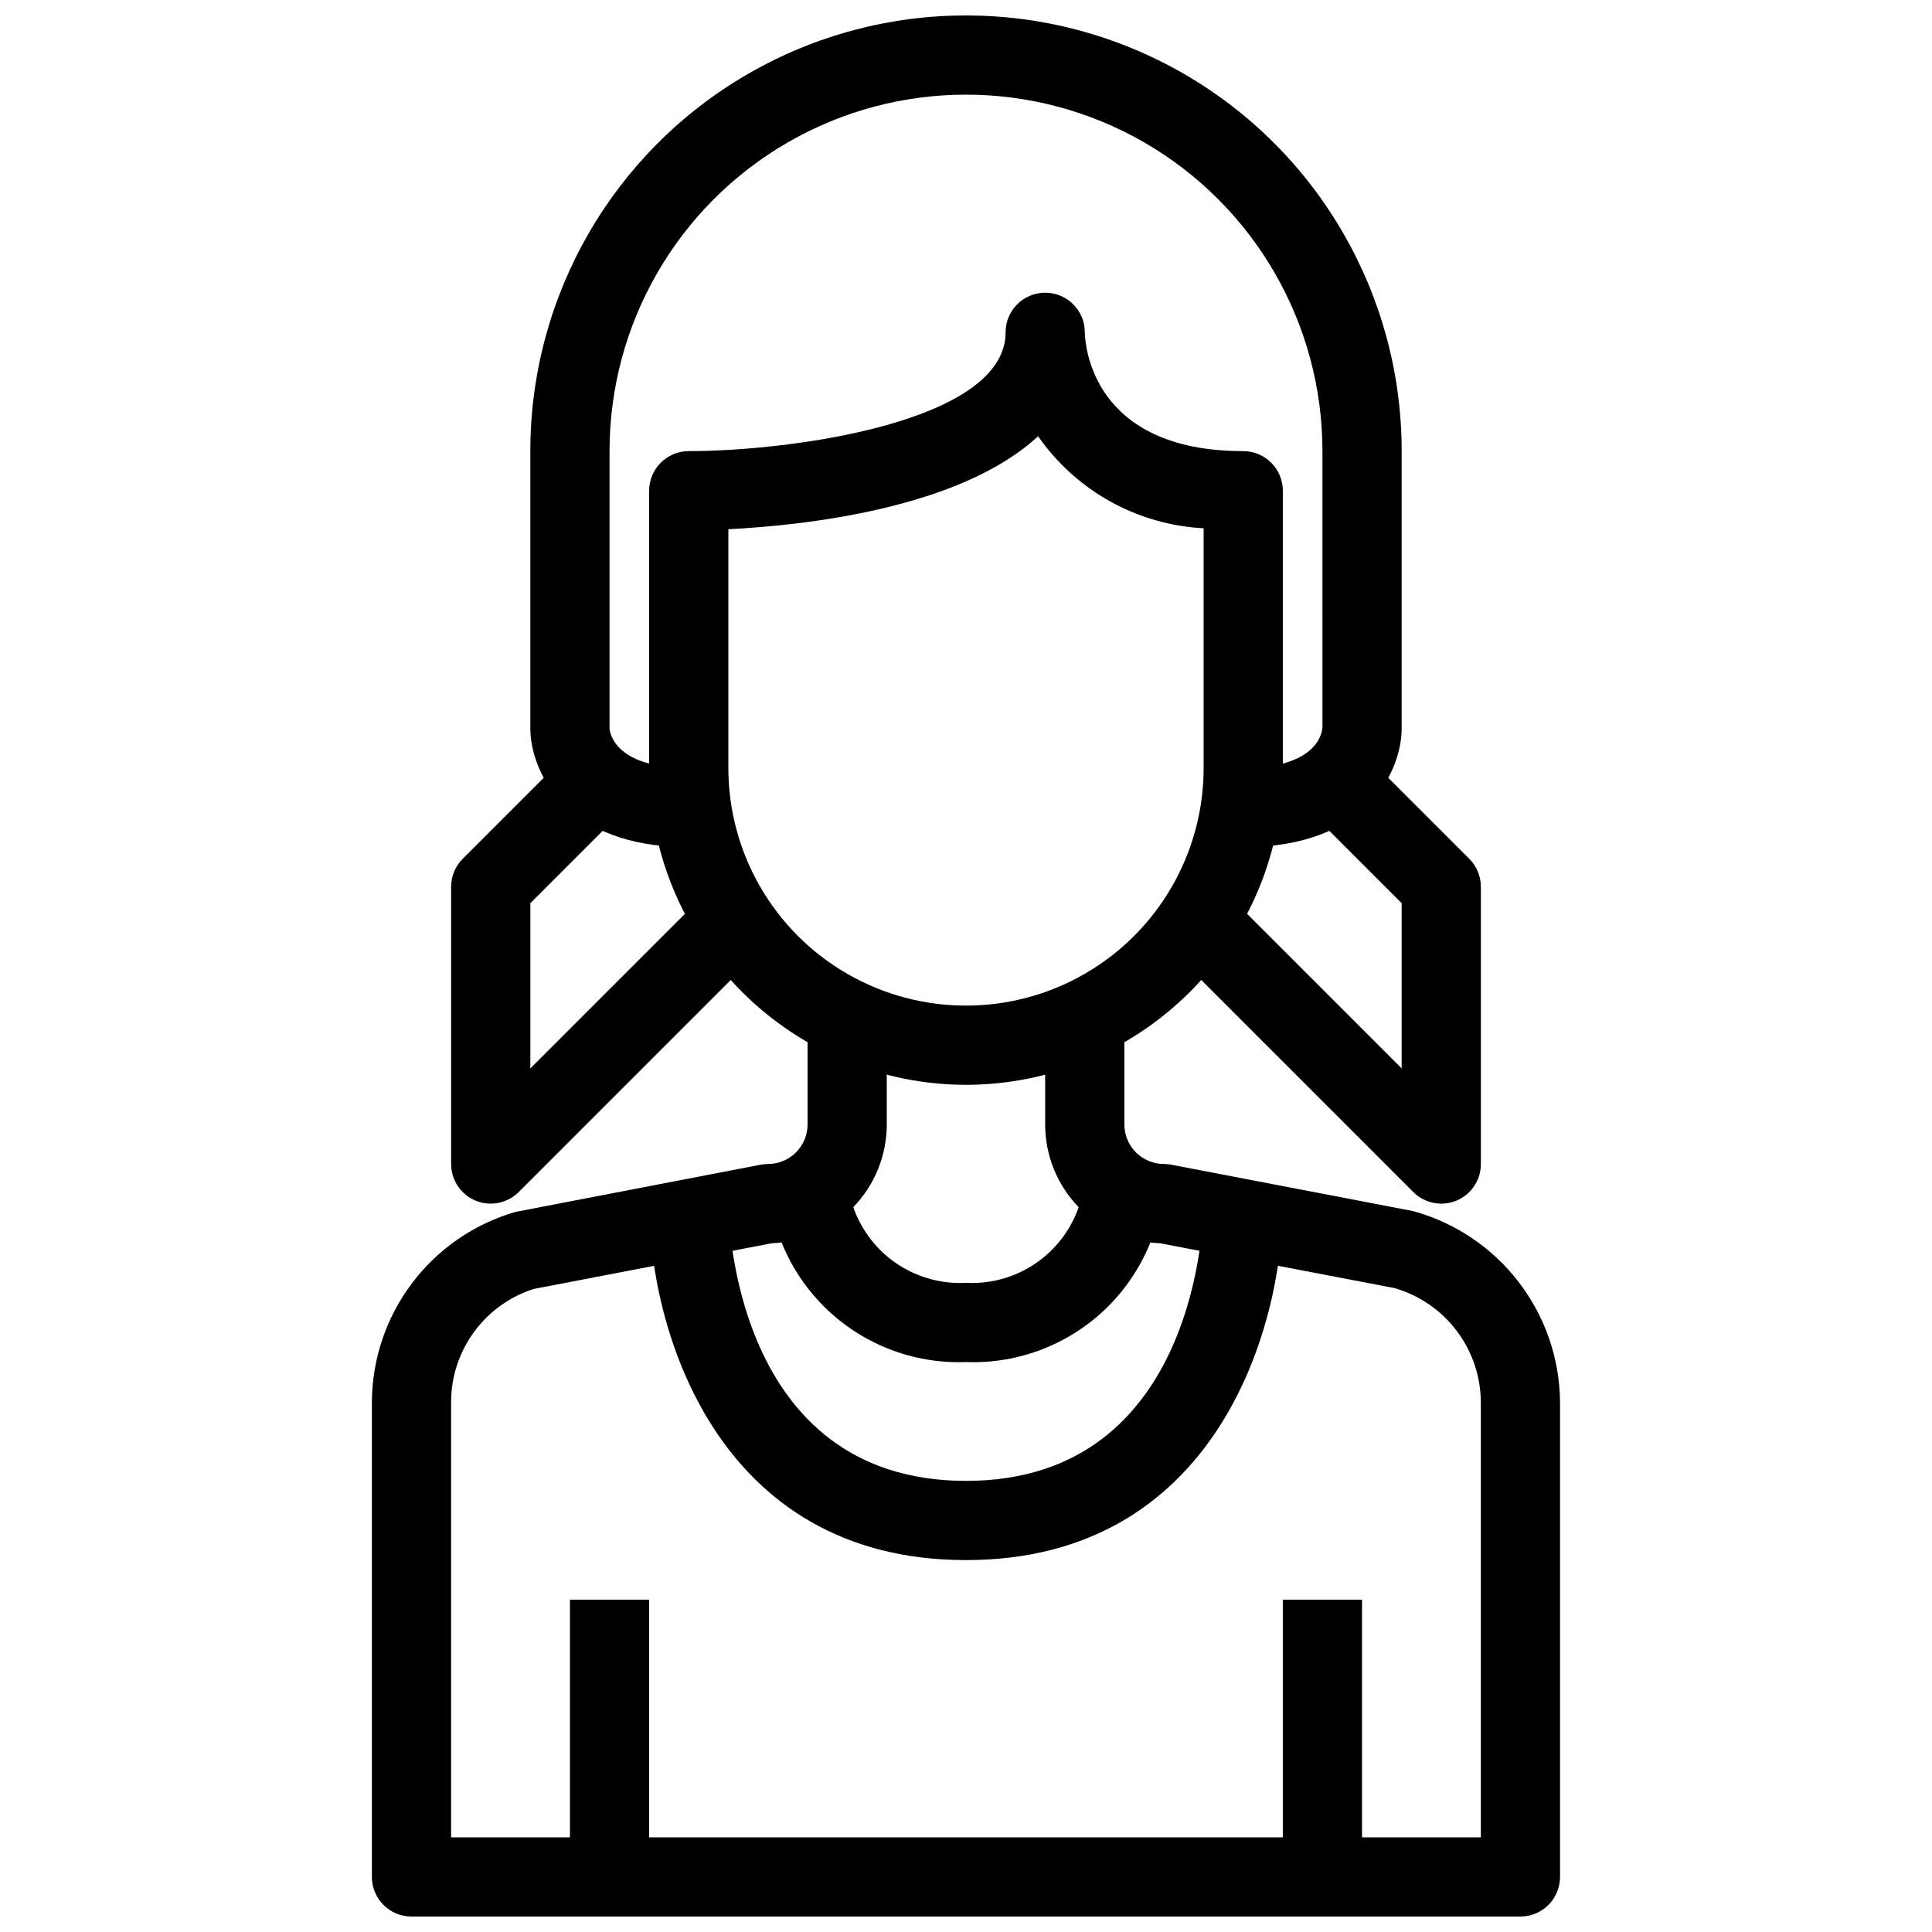
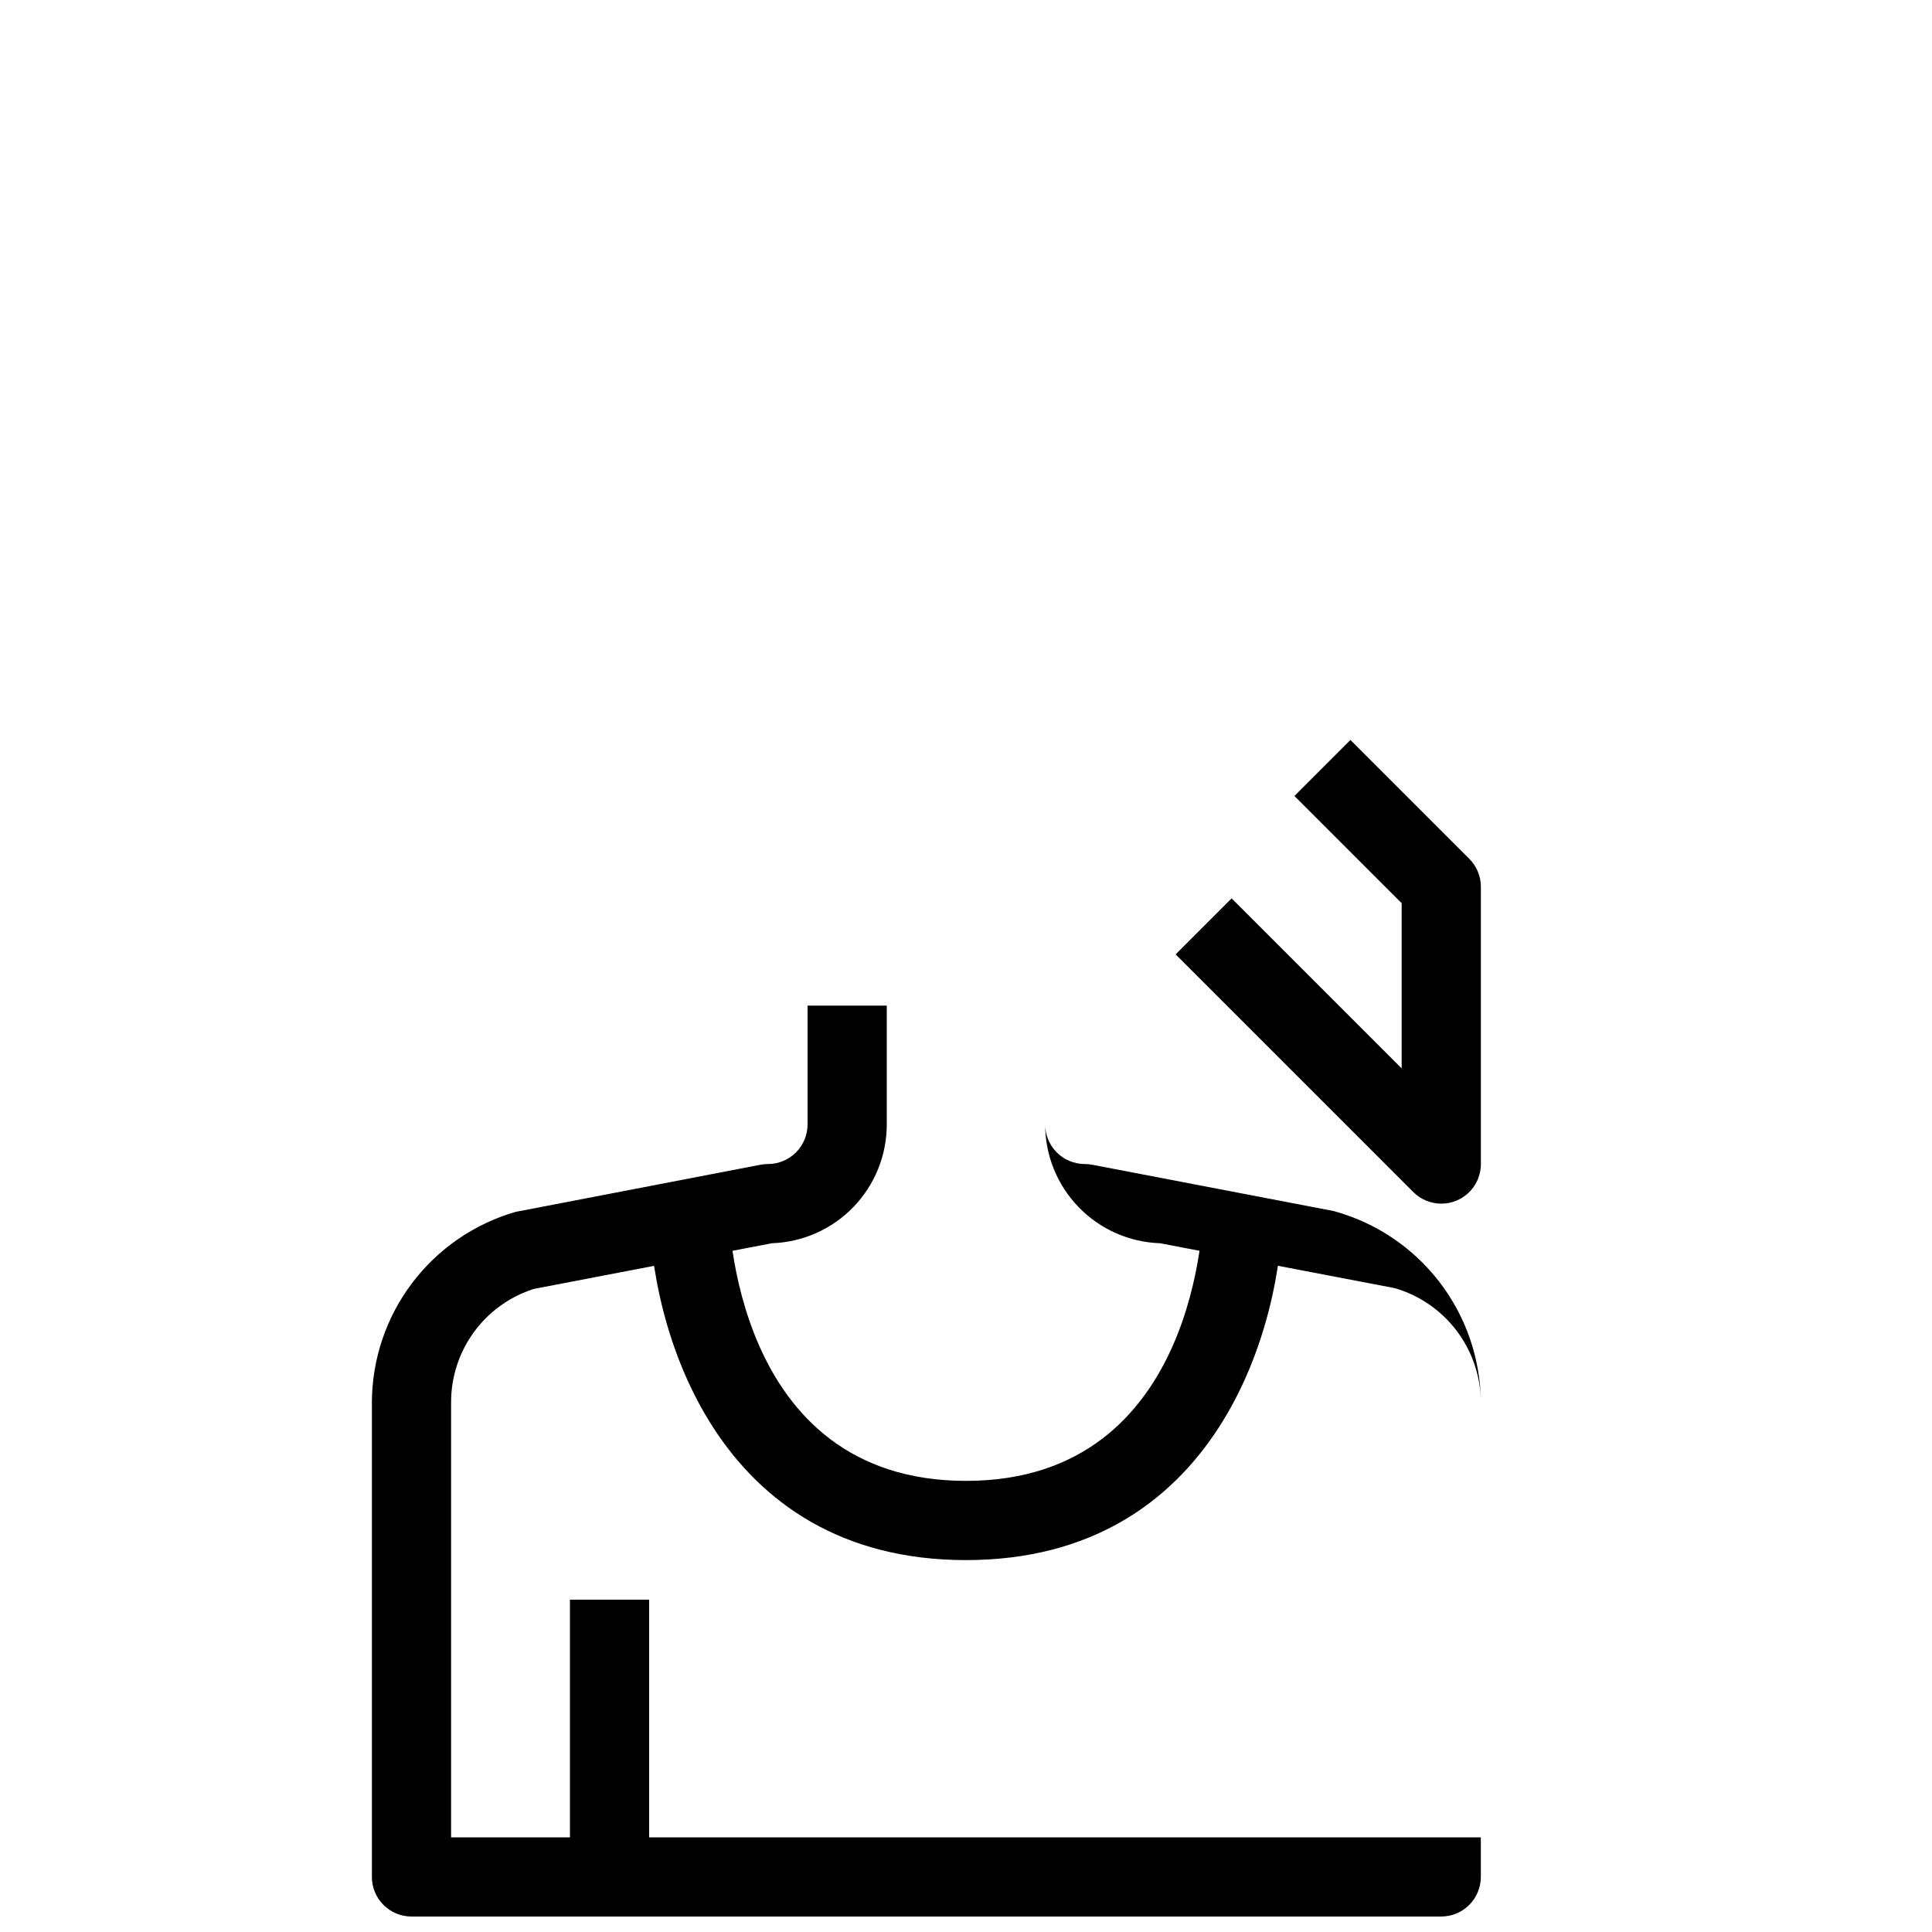
<svg xmlns="http://www.w3.org/2000/svg" width="800px" height="800px" version="1.1" viewBox="144 144 512 512">
  <defs>
    <clipPath id="b">
      <path d="m242 410h316v241.9h-316z" />
    </clipPath>
    <clipPath id="a">
-       <path d="m284 148.09h232v220.91h-232z" />
-     </clipPath>
+       </clipPath>
  </defs>
-   <path d="m400 431.49c-22.262-0.027-43.605-8.883-59.348-24.621-15.742-15.742-24.598-37.086-24.621-59.348v-73.473c0-5.797 4.699-10.496 10.496-10.496 27.395 0 83.969-7.758 83.969-31.488 0-5.797 4.699-10.496 10.496-10.496 5.797 0 10.496 4.699 10.496 10.496 0.062 3.148 1.742 31.488 41.984 31.488 2.781 0 5.453 1.105 7.418 3.074 1.969 1.969 3.074 4.637 3.074 7.422v73.473c-0.023 22.262-8.879 43.605-24.621 59.348-15.738 15.738-37.082 24.594-59.344 24.621zm-62.977-147.24v63.27c0 22.5 12.004 43.289 31.488 54.539s43.488 11.25 62.977 0c19.484-11.25 31.488-32.039 31.488-54.539v-63.523c-17.609-0.918-33.801-9.922-43.875-24.391-20.688 19.195-62 23.637-82.078 24.645z" />
  <g clip-path="url(#b)">
-     <path d="m546.94 651.9h-293.89c-5.797 0-10.496-4.699-10.496-10.496v-125.76c0.035-11.398 3.762-22.477 10.625-31.574 6.859-9.102 16.484-15.73 27.434-18.902l64.93-12.5c0.648-0.125 1.309-0.188 1.973-0.188 2.781 0 5.453-1.109 7.422-3.074 1.969-1.969 3.074-4.641 3.074-7.422v-31.488h20.992v31.488c0.004 8.172-3.168 16.023-8.852 21.902-5.68 5.875-13.422 9.312-21.59 9.586l-63.078 12.102c-6.379 2.027-11.945 6.039-15.891 11.445-3.941 5.406-6.062 11.93-6.047 18.625v115.27h272.89v-115.27c-0.023-6.84-2.262-13.488-6.383-18.945-4.117-5.461-9.895-9.438-16.465-11.336l-62.168-11.891c-8.168-0.273-15.91-3.711-21.59-9.586-5.68-5.879-8.855-13.73-8.848-21.902v-31.488h20.992v31.488c0 2.781 1.105 5.453 3.074 7.422 1.965 1.965 4.637 3.074 7.422 3.074 0.66 0 1.32 0.062 1.973 0.188l64.027 12.281h-0.004c11.133 3.047 20.969 9.648 28 18.801 7.035 9.152 10.883 20.352 10.961 31.895v125.76c0 2.785-1.105 5.453-3.074 7.422s-4.637 3.074-7.422 3.074z" />
+     <path d="m546.94 651.9h-293.89c-5.797 0-10.496-4.699-10.496-10.496v-125.76c0.035-11.398 3.762-22.477 10.625-31.574 6.859-9.102 16.484-15.73 27.434-18.902l64.93-12.5c0.648-0.125 1.309-0.188 1.973-0.188 2.781 0 5.453-1.109 7.422-3.074 1.969-1.969 3.074-4.641 3.074-7.422v-31.488h20.992v31.488c0.004 8.172-3.168 16.023-8.852 21.902-5.68 5.875-13.422 9.312-21.59 9.586l-63.078 12.102c-6.379 2.027-11.945 6.039-15.891 11.445-3.941 5.406-6.062 11.93-6.047 18.625v115.27h272.89v-115.27c-0.023-6.84-2.262-13.488-6.383-18.945-4.117-5.461-9.895-9.438-16.465-11.336l-62.168-11.891c-8.168-0.273-15.91-3.711-21.59-9.586-5.68-5.879-8.855-13.73-8.848-21.902v-31.488v31.488c0 2.781 1.105 5.453 3.074 7.422 1.965 1.965 4.637 3.074 7.422 3.074 0.66 0 1.32 0.062 1.973 0.188l64.027 12.281h-0.004c11.133 3.047 20.969 9.648 28 18.801 7.035 9.152 10.883 20.352 10.961 31.895v125.76c0 2.785-1.105 5.453-3.074 7.422s-4.637 3.074-7.422 3.074z" />
  </g>
  <path d="m295.04 567.93h20.992v73.473h-20.992z" />
-   <path d="m483.96 567.93h20.992v73.473h-20.992z" />
  <g clip-path="url(#a)">
    <path d="m473.47 368.51v-20.992c19.324 0 20.875-8.996 20.992-10.789l-0.004-73.18c0-33.75-18.004-64.934-47.23-81.809-29.227-16.875-65.238-16.875-94.465 0s-47.23 48.059-47.23 81.809v73.473c0.117 1.5 1.668 10.496 20.992 10.496v20.992c-33.211 0-41.984-20.594-41.984-31.488v-73.473c0-41.25 22.004-79.363 57.727-99.988 35.723-20.625 79.734-20.625 115.46 0 35.723 20.625 57.727 58.738 57.727 99.988v73.473c0 10.895-8.773 31.488-41.98 31.488z" />
  </g>
-   <path d="m400 504.96c-14.078 0.535-27.738-4.824-37.695-14.781-9.961-9.961-15.32-23.621-14.785-37.695h20.992c-0.453 8.48 2.719 16.754 8.723 22.762 6.008 6.004 14.281 9.176 22.766 8.723 8.488 0.449 16.773-2.734 22.777-8.75 6.008-6.019 9.176-14.309 8.711-22.801l20.992 0.066c0.531 14.074-4.828 27.734-14.785 37.695-9.961 9.957-23.621 15.316-37.695 14.781z" />
  <path d="m525.95 462.98c-2.781-0.004-5.449-1.109-7.418-3.078l-62.977-62.977 14.84-14.84 45.059 45.059v-43.789l-28.414-28.414 14.84-14.84 31.488 31.488h0.004c1.969 1.969 3.074 4.637 3.074 7.422v73.473c0.004 4.242-2.555 8.07-6.473 9.695-1.273 0.531-2.641 0.805-4.023 0.801z" />
-   <path d="m274.05 462.98c-1.379 0.004-2.746-0.27-4.019-0.801-3.922-1.625-6.477-5.453-6.477-9.695v-73.473c0-2.785 1.105-5.453 3.074-7.422l31.488-31.488 14.84 14.84-28.41 28.414v43.789l45.059-45.059 14.84 14.84-62.977 62.977h0.004c-1.969 1.969-4.641 3.074-7.422 3.078z" />
  <path d="m400 557.44c-66.418 0-83.969-61.789-83.969-94.465h20.992c0 3 1.051 73.473 62.977 73.473s62.977-70.492 62.977-73.473h20.992c-0.004 32.676-17.551 94.465-83.969 94.465z" />
</svg>